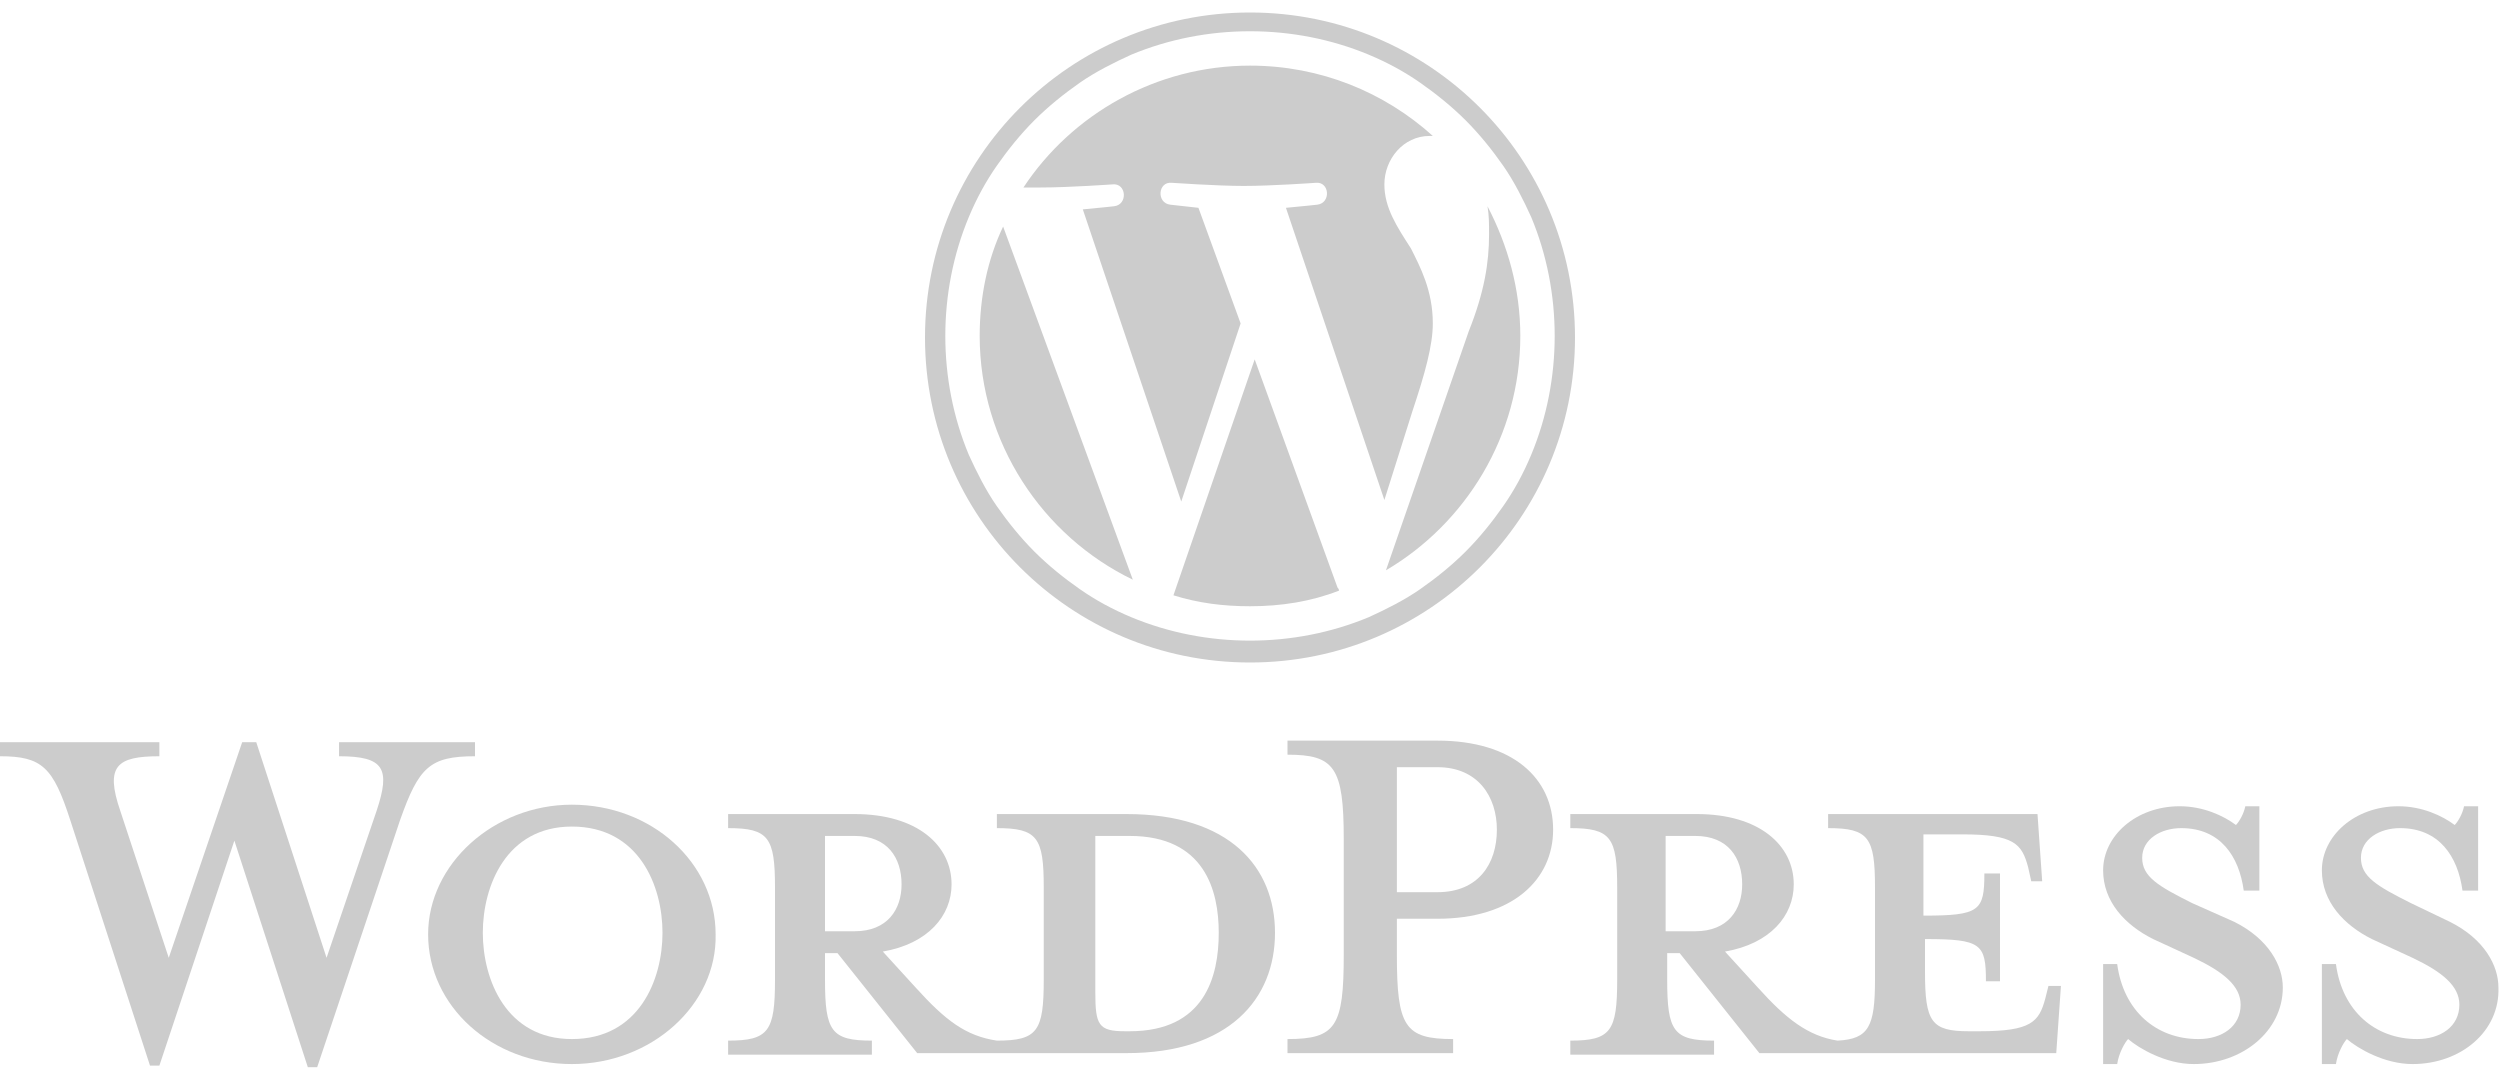
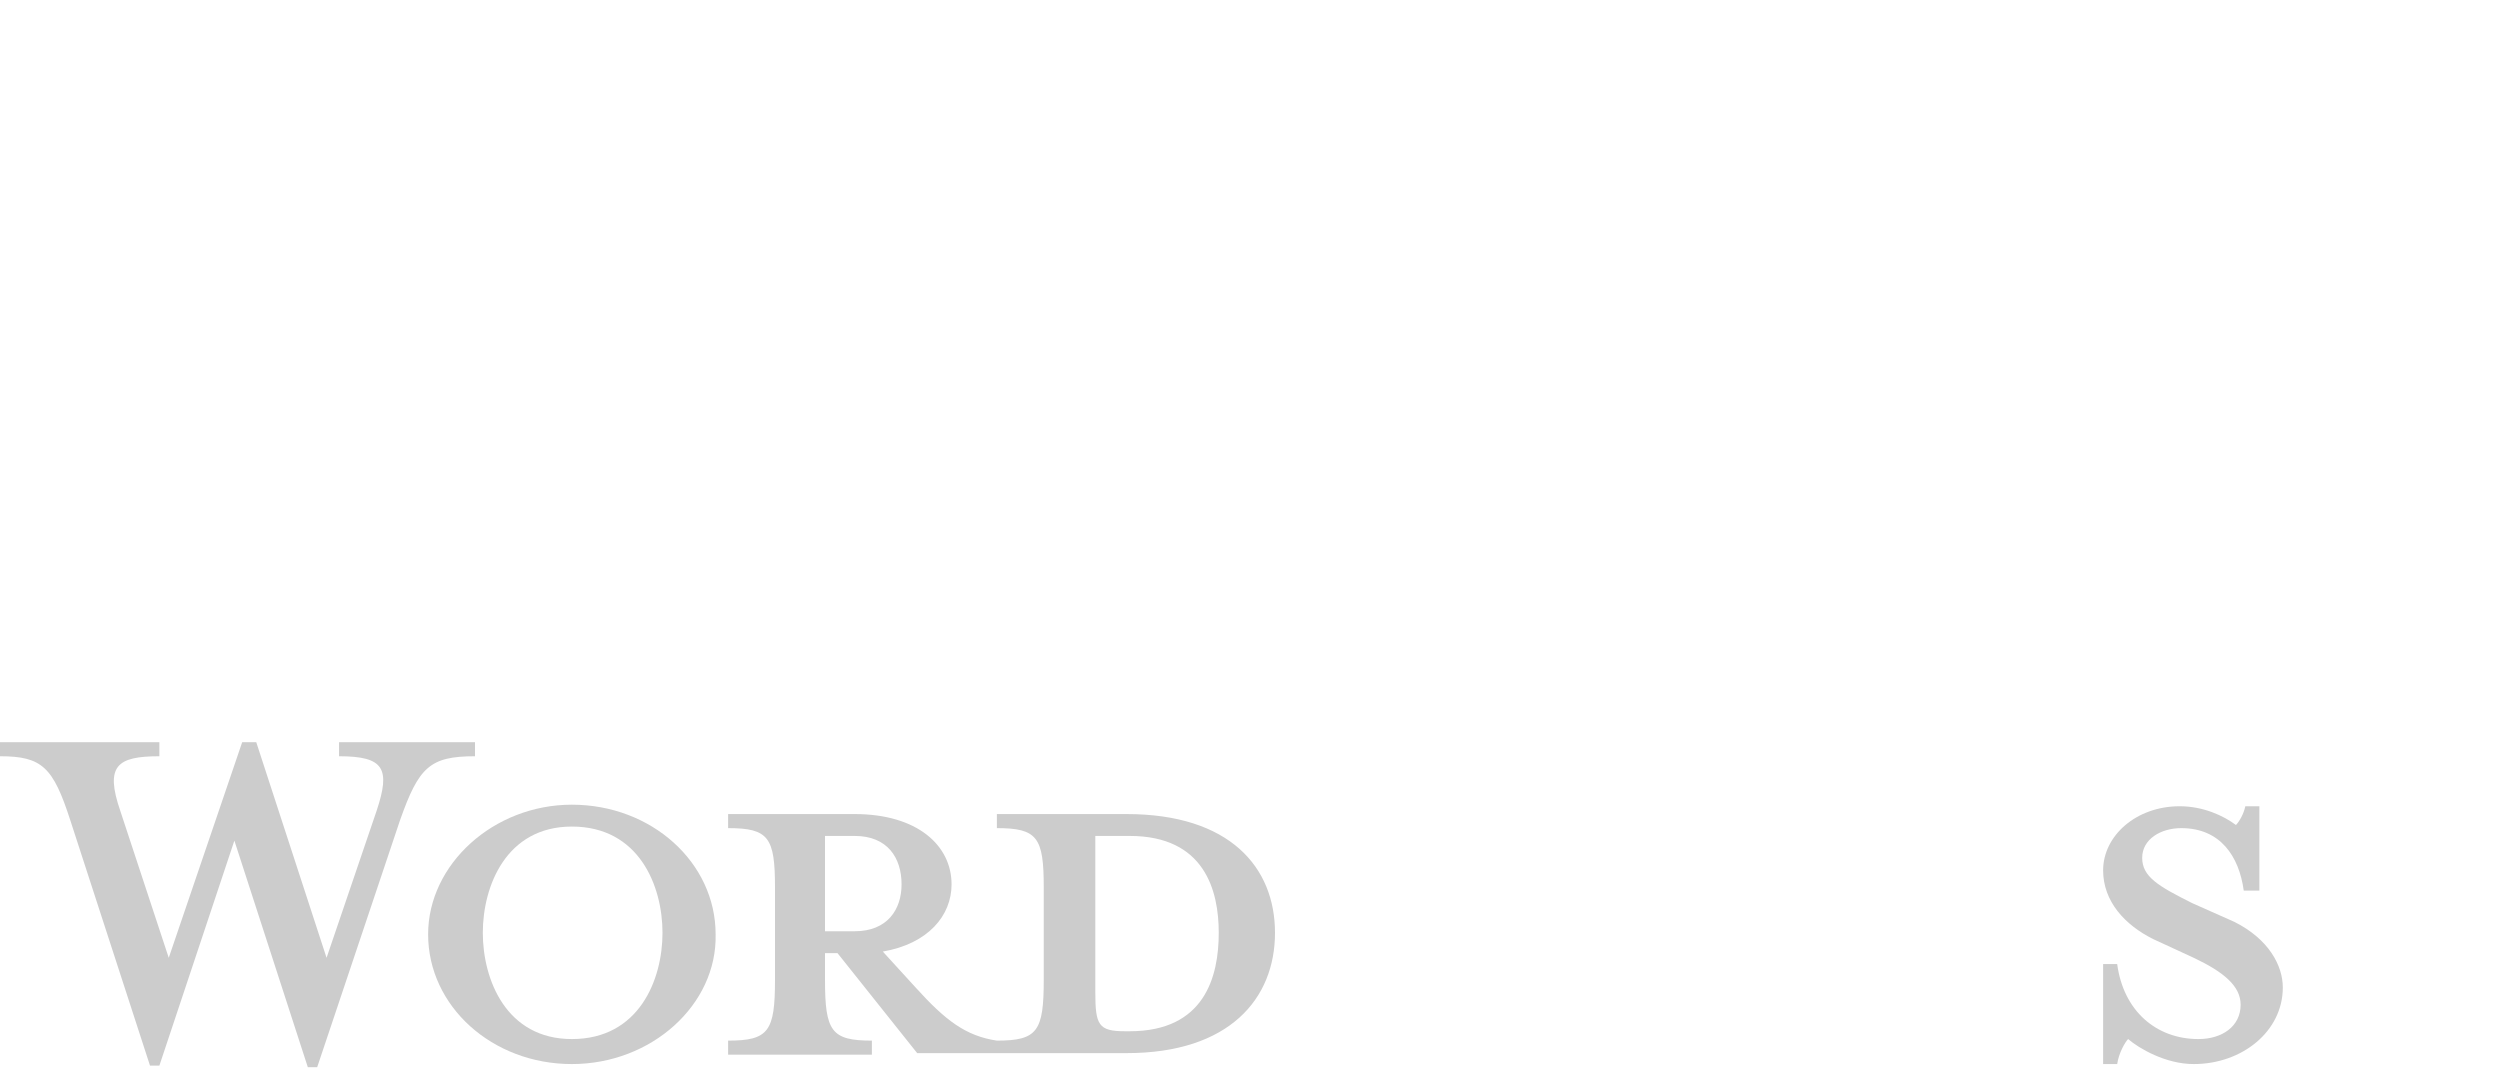
<svg xmlns="http://www.w3.org/2000/svg" viewBox="0 0 160 69">
  <g fill="#ccc">
    <path d="m72.1 52.1h-8.3v.9c2.6 0 3 .6 3 3.8v5.9c0 3.3-.4 3.9-3 3.9-2-.3-3.3-1.3-5.2-3.4l-2.1-2.3c2.9-.5 4.4-2.3 4.4-4.3 0-2.5-2.2-4.5-6.2-4.5h-8.1v.9c2.6 0 3 .6 3 3.8v5.9c0 3.3-.4 3.9-3 3.9v.9h9.2v-.9c-2.6 0-3-.6-3-3.9v-1.7h.8l5.1 6.4h13.4c6.6 0 9.5-3.5 9.5-7.7s-2.9-7.6-9.5-7.6zm-19.3 7.5v-6.1h1.9c2.1 0 3 1.4 3 3.1 0 1.6-.9 3-3 3zm19.5 6.4h-.3c-1.7 0-1.9-.4-1.9-2.5v-10h2.2c4.8 0 5.7 3.5 5.7 6.2 0 2.8-.9 6.3-5.7 6.3z" />
    <path d="m20.9 61.3 3.2-9.4c.9-2.7.5-3.5-2.4-3.5v-.9h8.7v.9c-2.9 0-3.6.7-4.8 4.1l-5.3 15.8h-.6l-4.7-14.5-4.8 14.4h-.6l-5.1-15.7c-1.1-3.4-1.8-4.1-4.5-4.1v-.9h10.2v.9c-2.7 0-3.5.6-2.5 3.5l3.1 9.4 4.7-13.8h.9z" />
    <path d="m36.6 68.1c-5.1 0-9.2-3.7-9.2-8.3 0-4.5 4.2-8.3 9.2-8.3 5.1 0 9.2 3.7 9.2 8.3.1 4.5-4.1 8.3-9.2 8.3zm0-15.2c-4.2 0-5.7 3.8-5.7 6.8s1.5 6.8 5.7 6.8c4.3 0 5.8-3.8 5.8-6.8s-1.5-6.8-5.8-6.8z" />
-     <path d="m93 66.5v.9h-10.6v-.9c3.1 0 3.6-.8 3.6-5.4v-7.4c0-4.6-.6-5.4-3.6-5.4v-.9h9.6c4.8 0 7.4 2.4 7.4 5.7 0 3.2-2.6 5.7-7.4 5.7h-2.6v2.3c0 4.6.5 5.4 3.6 5.4zm-1-17.4h-2.6v8h2.6c2.6 0 3.8-1.8 3.8-4 0-2.1-1.2-4-3.8-4z" />
-     <path d="m131.1 63.1-.2.8c-.4 1.5-.9 2.1-4.2 2.1h-.7c-2.4 0-2.8-.6-2.8-3.8v-2.1c3.6 0 3.9.3 3.9 2.7h.9v-6.9h-1c0 2.4-.3 2.7-3.9 2.7v-5.2h2.5c3.3 0 3.8.6 4.2 2.1l.2.9h.7l-.3-4.3h-13.4v.9c2.6 0 3 .6 3 3.8v5.9c0 3-.4 3.8-2.4 3.9-1.9-.3-3.3-1.4-5.1-3.4l-2.1-2.3c2.9-.5 4.4-2.3 4.4-4.3 0-2.5-2.2-4.5-6.2-4.5h-8.1v.9c2.6 0 3 .6 3 3.8v5.9c0 3.3-.4 3.9-3 3.9v.9h9.2v-.9c-2.6 0-3-.6-3-3.9v-1.7h.8l5.1 6.4h19l.3-4.3zm-24.5-3.5v-6.1h1.9c2.1 0 3 1.4 3 3.1 0 1.6-.9 3-3 3z" />
    <path d="m140.4 68.1c-1.8 0-3.5-1-4.2-1.6-.2.2-.6.9-.7 1.6h-.9v-6.4h.9c.4 3 2.5 4.8 5.2 4.8 1.5 0 2.7-.8 2.7-2.2 0-1.2-1.1-2.1-3-3l-2.6-1.2c-1.8-.9-3.2-2.4-3.2-4.4 0-2.2 2.1-4.1 4.9-4.1 1.5 0 2.8.6 3.6 1.2.2-.2.5-.7.6-1.2h.9v5.4h-1c-.3-2.2-1.5-4-4-4-1.3 0-2.5.7-2.5 1.9s1 1.8 3.2 2.9l2.7 1.2c2.2 1.1 3.1 2.8 3.1 4.2 0 2.8-2.6 4.9-5.7 4.9z" />
-     <path d="m154.4 68.1c-1.8 0-3.5-1-4.2-1.6-.2.2-.6.9-.7 1.6h-.9v-6.4h.9c.4 3 2.5 4.8 5.2 4.8 1.5 0 2.7-.8 2.7-2.2 0-1.2-1.1-2.1-3-3l-2.6-1.2c-1.8-.9-3.2-2.4-3.2-4.4 0-2.2 2.1-4.1 4.9-4.1 1.5 0 2.8.6 3.6 1.2.2-.2.5-.7.6-1.2h.9v5.4h-1c-.3-2.2-1.5-4-4-4-1.3 0-2.5.7-2.5 1.9s1 1.8 3.2 2.9l2.5 1.2c2.2 1.1 3.1 2.8 3.1 4.2.1 2.8-2.4 4.9-5.5 4.9z" />
-     <path d="m80 2c2.6 0 5.2.5 7.6 1.5 1.2.5 2.3 1.1 3.3 1.8s2 1.5 2.9 2.4 1.7 1.9 2.4 2.9 1.3 2.2 1.8 3.3c1 2.4 1.5 5 1.5 7.6s-.5 5.2-1.5 7.6c-.5 1.2-1.1 2.3-1.8 3.3s-1.5 2-2.4 2.9-1.9 1.7-2.9 2.4-2.2 1.3-3.3 1.8c-2.4 1-5 1.5-7.6 1.5s-5.2-.5-7.6-1.5c-1.2-.5-2.3-1.1-3.3-1.8s-2-1.5-2.9-2.4-1.7-1.9-2.4-2.9-1.3-2.2-1.8-3.3c-1-2.4-1.5-5-1.5-7.6s.5-5.2 1.5-7.6c.5-1.2 1.1-2.3 1.8-3.3s1.5-2 2.4-2.9 1.9-1.7 2.9-2.4 2.2-1.3 3.3-1.8c2.4-1 5-1.5 7.6-1.5m0-1.2c-11.5 0-20.8 9.3-20.8 20.8s9.3 20.8 20.8 20.8 20.8-9.3 20.8-20.8-9.3-20.8-20.8-20.8z" />
-     <path d="m62.7 21.5c0 6.8 4 12.8 9.8 15.6l-8.3-22.6c-1 2.1-1.5 4.5-1.5 7zm29-.8c0-2.1-.8-3.6-1.4-4.8-.9-1.4-1.7-2.6-1.7-4.1 0-1.6 1.2-3.1 2.9-3.1h.2c-3.1-2.8-7.2-4.5-11.7-4.5-6 0-11.4 3.1-14.5 7.8h1.1c1.8 0 4.6-.2 4.6-.2.9-.1 1 1.3.1 1.4 0 0-.9.1-2 .2l6.3 18.7 3.8-11.4-2.7-7.4c-.9-.1-1.8-.2-1.8-.2-.9-.1-.8-1.5.1-1.4 0 0 2.9.2 4.6.2 1.8 0 4.6-.2 4.6-.2.9-.1 1 1.3.1 1.4 0 0-.9.1-2 .2l6.3 18.7 1.8-5.7c.8-2.4 1.3-4.2 1.3-5.6zm-11.4 2.3-5.2 15.1c1.6.5 3.2.7 4.9.7 2 0 3.9-.3 5.7-1 0-.1-.1-.2-.1-.2zm14.9-9.8c.1.6.1 1.1.1 1.8 0 1.8-.3 3.7-1.3 6.2l-5.3 15.3c5.1-3 8.6-8.6 8.6-15 0-3-.8-5.8-2.1-8.3z" />
  </g>
</svg>